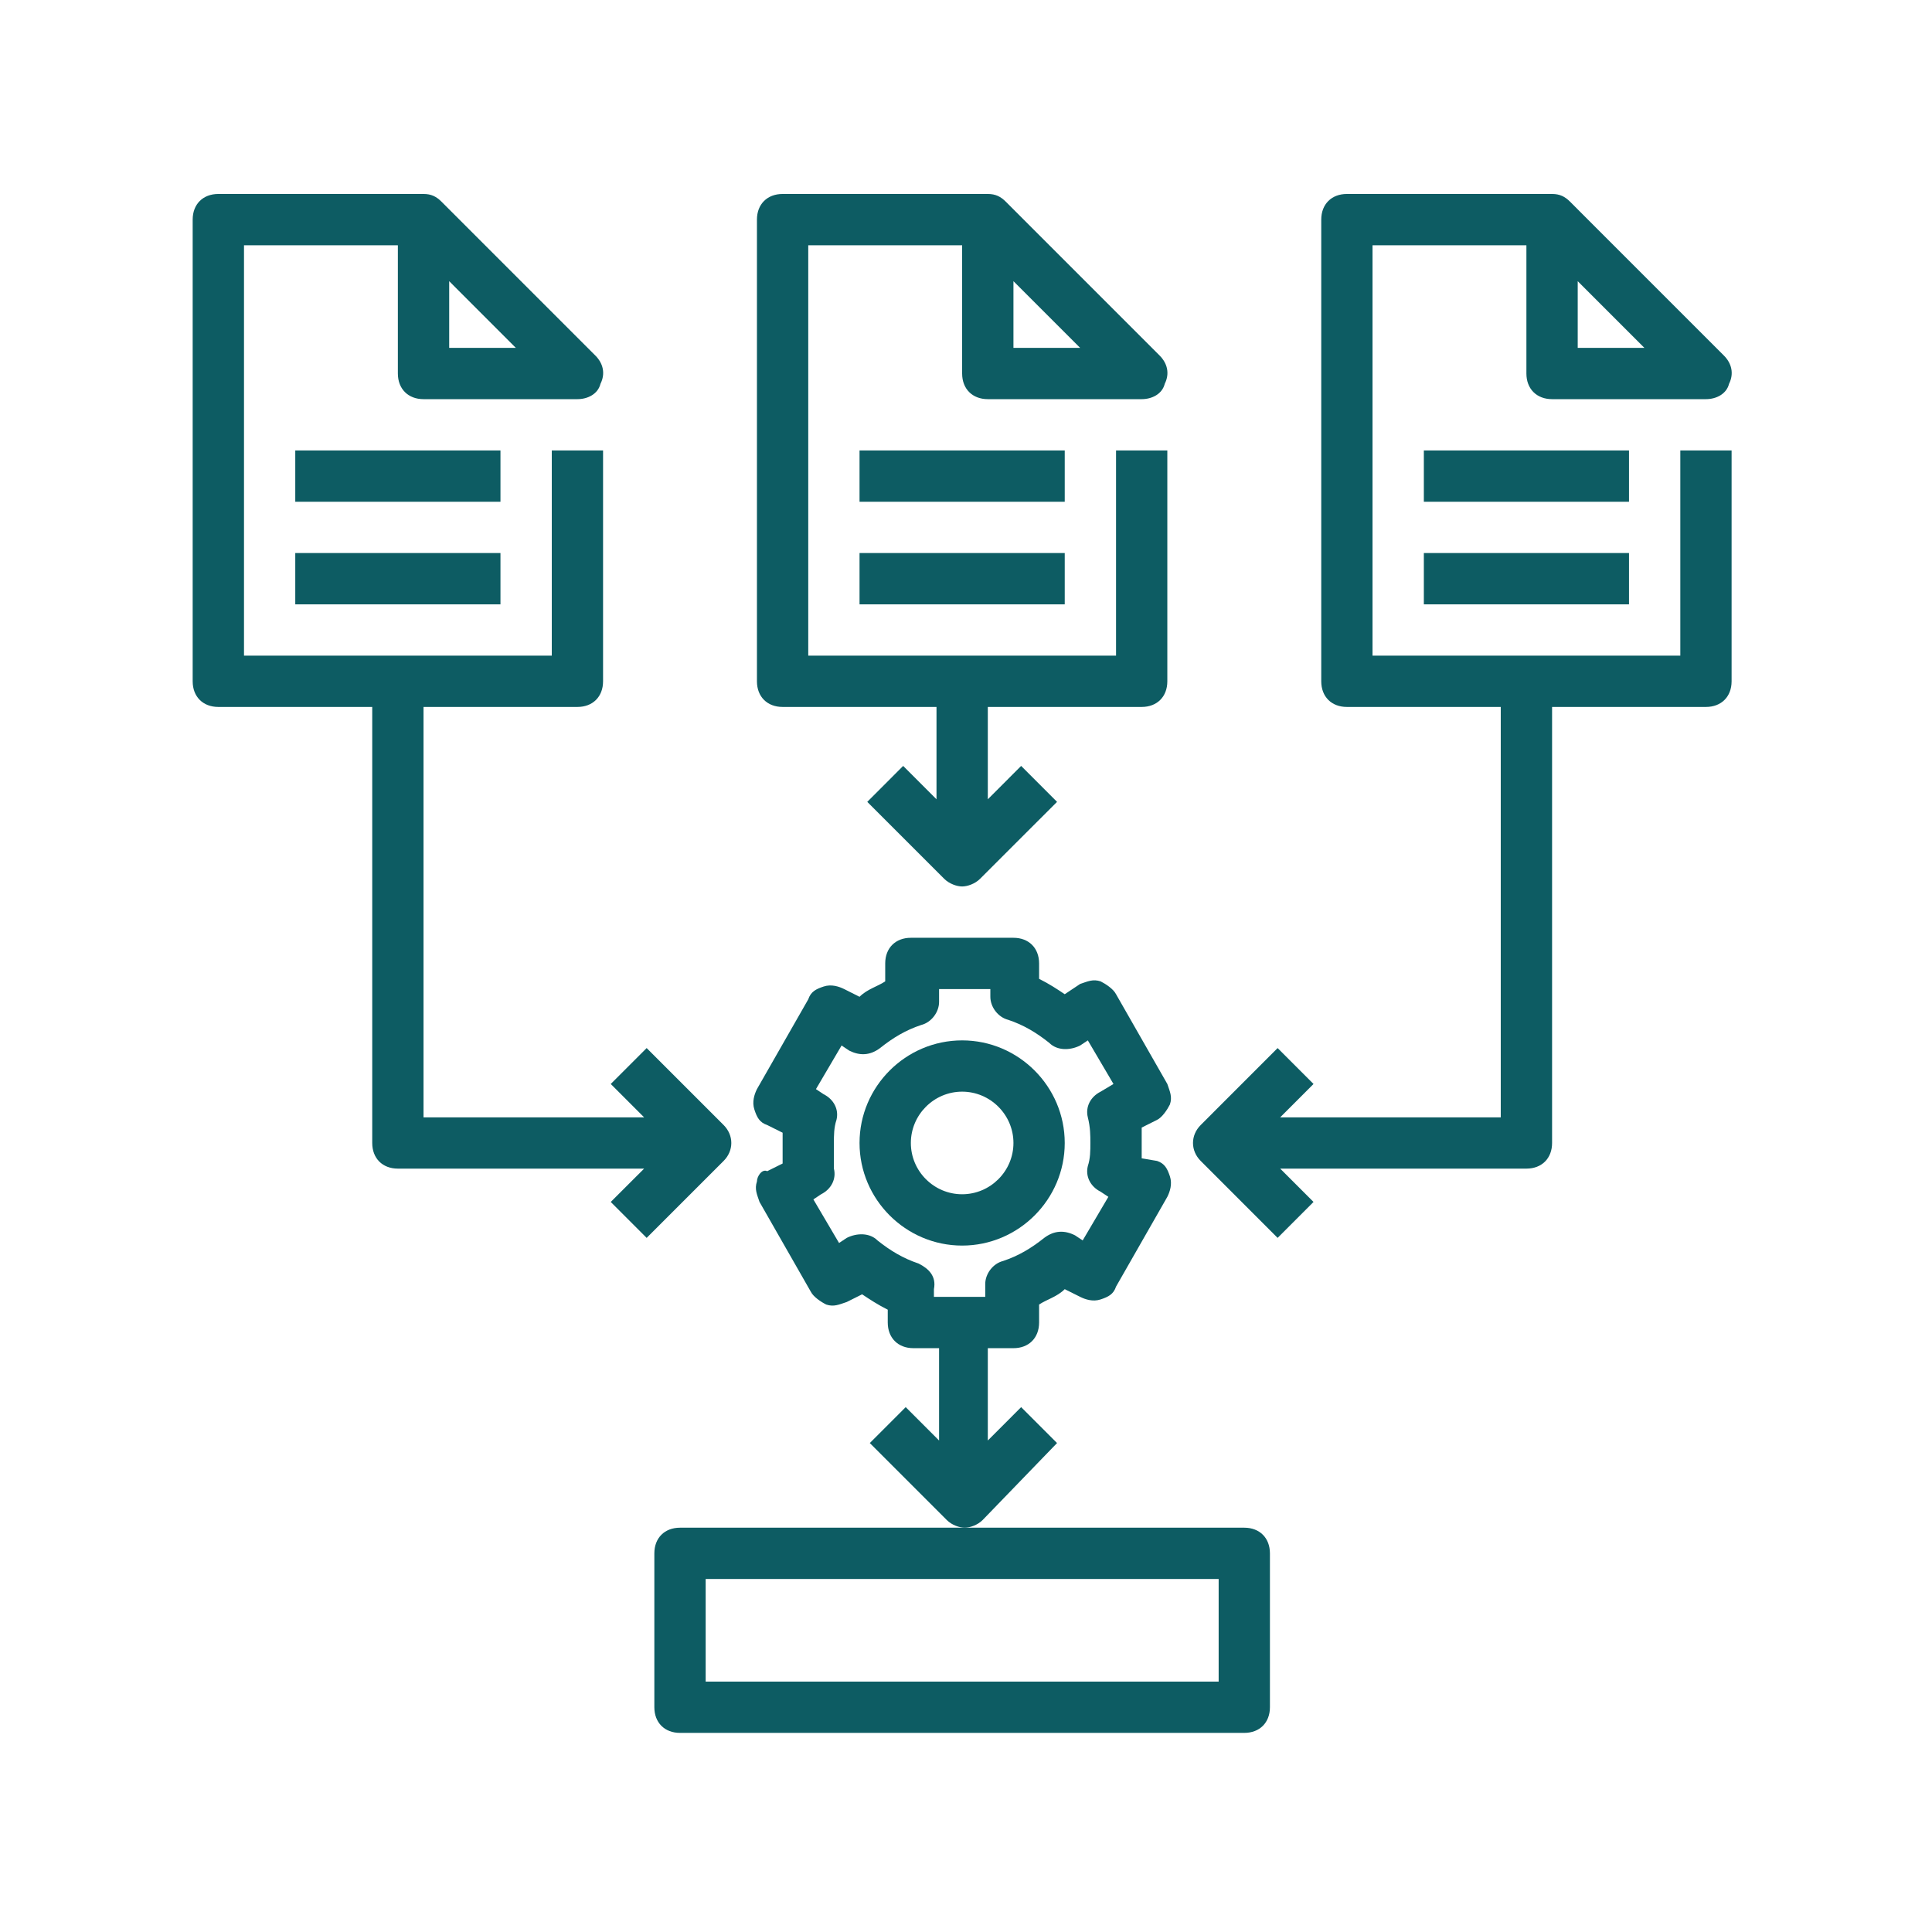
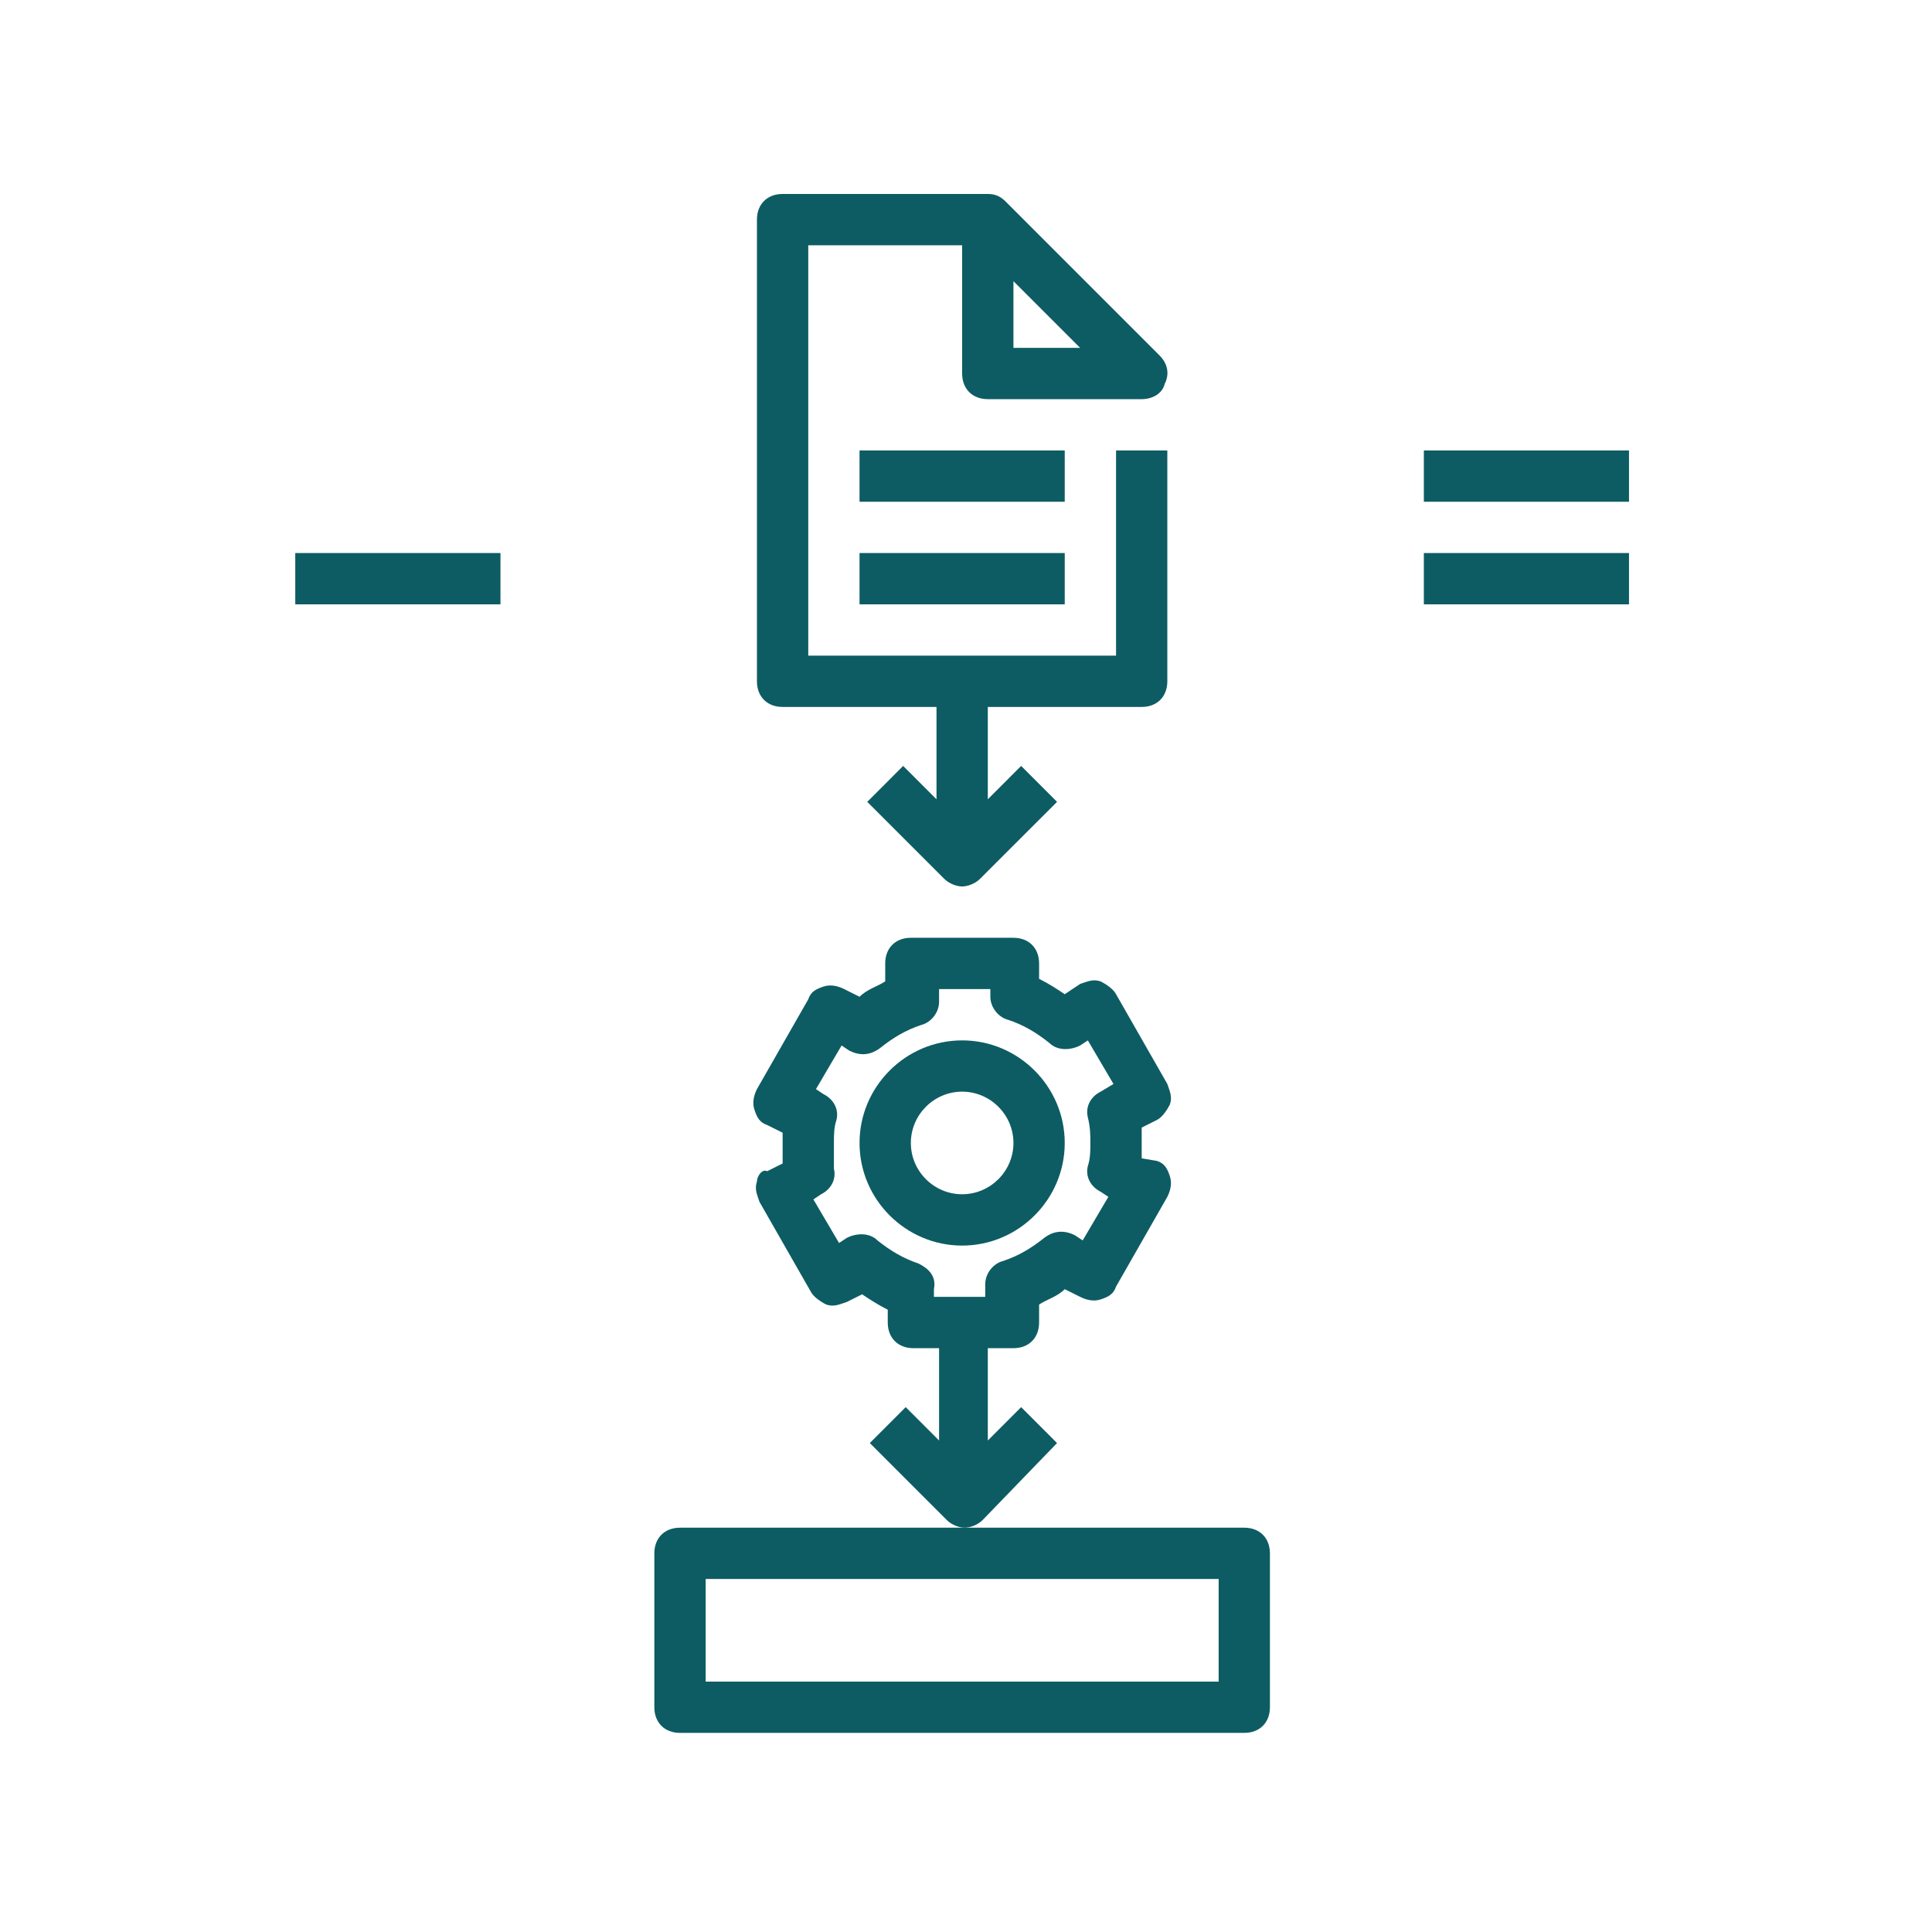
<svg xmlns="http://www.w3.org/2000/svg" width="250" zoomAndPan="magnify" viewBox="0 0 187.5 187.5" height="250" preserveAspectRatio="xMidYMid meet" version="1.0">
  <defs>
    <clipPath id="fce33e195c">
-       <path d="M 115 18.699 L 168.301 18.699 L 168.301 121 L 115 121 Z M 115 18.699 " clip-rule="nonzero" />
-     </clipPath>
+       </clipPath>
    <clipPath id="ee2ff6e41c">
      <path d="M 63 148 L 124 148 L 124 168.301 L 63 168.301 Z M 63 148 " clip-rule="nonzero" />
    </clipPath>
    <clipPath id="57875ea64e">
-       <path d="M 18.699 18.699 L 71 18.699 L 71 121 L 18.699 121 Z M 18.699 18.699 " clip-rule="nonzero" />
-     </clipPath>
+       </clipPath>
    <clipPath id="47af4f205c">
      <path d="M 73 18.699 L 114 18.699 L 114 87 L 73 87 Z M 73 18.699 " clip-rule="nonzero" />
    </clipPath>
  </defs>
  <path fill="#0d5c63" d="M 83.418 43.715 L 103.332 43.715 L 103.332 48.695 L 83.418 48.695 Z M 83.418 43.715 " fill-opacity="1" fill-rule="nonzero" />
  <path fill="#0d5c63" d="M 83.418 53.672 L 103.332 53.672 L 103.332 58.652 L 83.418 58.652 Z M 83.418 53.672 " fill-opacity="1" fill-rule="nonzero" />
  <g clip-path="url(#fce33e195c)">
-     <path fill="#0d5c63" d="M 163.074 43.715 L 163.074 63.629 L 133.203 63.629 L 133.203 23.805 L 148.137 23.805 L 148.137 36.25 C 148.137 37.742 149.133 38.738 150.629 38.738 L 165.562 38.738 C 166.559 38.738 167.555 38.242 167.805 37.246 C 168.301 36.25 168.051 35.254 167.305 34.508 L 154.859 22.062 L 152.371 19.57 C 151.871 19.074 151.375 18.824 150.629 18.824 L 130.715 18.824 C 129.223 18.824 128.227 19.82 128.227 21.312 L 128.227 66.121 C 128.227 67.613 129.223 68.609 130.715 68.609 L 145.648 68.609 L 145.648 108.438 L 124.242 108.438 L 127.477 105.199 L 123.992 101.715 L 116.527 109.184 C 115.531 110.18 115.531 111.672 116.527 112.668 L 123.992 120.137 L 127.477 116.648 L 124.242 113.414 L 148.137 113.414 C 149.633 113.414 150.629 112.418 150.629 110.926 L 150.629 68.609 L 165.562 68.609 C 167.055 68.609 168.051 67.613 168.051 66.121 L 168.051 43.715 Z M 159.59 33.762 L 153.117 33.762 L 153.117 27.289 Z M 159.59 33.762 " fill-opacity="1" fill-rule="nonzero" />
-   </g>
+     </g>
  <path fill="#0d5c63" d="M 138.184 43.715 L 158.094 43.715 L 158.094 48.695 L 138.184 48.695 Z M 138.184 43.715 " fill-opacity="1" fill-rule="nonzero" />
  <path fill="#0d5c63" d="M 138.184 53.672 L 158.094 53.672 L 158.094 58.652 L 138.184 58.652 Z M 138.184 53.672 " fill-opacity="1" fill-rule="nonzero" />
-   <path fill="#0d5c63" d="M 28.656 43.715 L 48.57 43.715 L 48.57 48.695 L 28.656 48.695 Z M 28.656 43.715 " fill-opacity="1" fill-rule="nonzero" />
  <path fill="#0d5c63" d="M 28.656 53.672 L 48.57 53.672 L 48.57 58.652 L 28.656 58.652 Z M 28.656 53.672 " fill-opacity="1" fill-rule="nonzero" />
  <g clip-path="url(#ee2ff6e41c)">
    <path fill="#0d5c63" d="M 120.758 148.262 L 65.996 148.262 C 64.5 148.262 63.504 149.258 63.504 150.754 L 63.504 165.688 C 63.504 167.18 64.5 168.176 65.996 168.176 L 120.758 168.176 C 122.25 168.176 123.246 167.18 123.246 165.688 L 123.246 150.754 C 123.246 149.258 122.25 148.262 120.758 148.262 Z M 118.27 163.199 L 68.484 163.199 L 68.484 153.242 L 118.27 153.242 Z M 118.27 163.199 " fill-opacity="1" fill-rule="nonzero" />
  </g>
  <path fill="#0d5c63" d="M 102.586 140.047 L 99.102 136.562 L 95.867 139.801 L 95.867 130.84 L 98.355 130.84 C 99.848 130.84 100.844 129.844 100.844 128.348 L 100.844 126.605 C 101.59 126.109 102.586 125.859 103.332 125.113 L 104.828 125.859 C 105.324 126.109 106.07 126.359 106.816 126.109 C 107.566 125.859 108.062 125.613 108.312 124.863 L 113.289 116.152 C 113.539 115.656 113.789 114.906 113.539 114.16 C 113.289 113.414 113.039 112.918 112.293 112.668 L 110.801 112.418 C 110.801 111.922 110.801 111.422 110.801 110.926 C 110.801 110.426 110.801 109.93 110.801 109.43 L 112.293 108.684 C 112.793 108.438 113.289 107.688 113.539 107.191 C 113.789 106.445 113.539 105.945 113.289 105.199 L 108.312 96.488 C 108.062 95.988 107.316 95.492 106.816 95.242 C 106.07 94.996 105.574 95.242 104.828 95.492 L 103.332 96.488 C 102.586 95.988 101.84 95.492 100.844 94.996 L 100.844 93.5 C 100.844 92.008 99.848 91.012 98.355 91.012 L 88.398 91.012 C 86.902 91.012 85.91 92.008 85.91 93.5 L 85.91 95.242 C 85.16 95.742 84.168 95.988 83.418 96.738 L 81.926 95.988 C 81.43 95.742 80.68 95.492 79.934 95.742 C 79.188 95.988 78.691 96.238 78.441 96.984 L 73.461 105.699 C 73.215 106.195 72.965 106.941 73.215 107.688 C 73.461 108.438 73.711 108.934 74.457 109.184 L 75.953 109.93 C 75.953 110.426 75.953 110.926 75.953 111.422 C 75.953 111.922 75.953 112.418 75.953 112.918 L 74.457 113.664 C 73.961 113.414 73.461 114.16 73.461 114.66 C 73.215 115.406 73.461 115.902 73.711 116.648 L 78.691 125.363 C 78.938 125.859 79.688 126.359 80.184 126.605 C 80.93 126.855 81.43 126.605 82.176 126.359 L 83.668 125.613 C 84.414 126.109 85.16 126.605 86.156 127.105 L 86.156 128.348 C 86.156 129.844 87.152 130.84 88.648 130.84 L 91.137 130.84 L 91.137 139.801 L 87.898 136.562 L 84.414 140.047 L 91.883 147.516 C 92.379 148.016 93.129 148.262 93.625 148.262 C 94.121 148.262 94.871 148.016 95.367 147.516 Z M 89.145 122.625 C 87.652 122.125 86.406 121.379 85.16 120.383 C 84.414 119.637 83.172 119.637 82.176 120.137 L 81.43 120.633 L 78.938 116.402 L 79.688 115.902 C 80.68 115.406 81.18 114.41 80.93 113.414 C 80.93 112.418 80.93 111.672 80.93 110.926 C 80.93 110.18 80.93 109.43 81.18 108.684 C 81.43 107.688 80.93 106.695 79.934 106.195 L 79.188 105.699 L 81.676 101.465 L 82.422 101.965 C 83.418 102.461 84.414 102.461 85.41 101.715 C 86.656 100.719 87.898 99.973 89.395 99.477 C 90.391 99.227 91.137 98.23 91.137 97.234 L 91.137 95.988 L 96.113 95.988 L 96.113 96.738 C 96.113 97.73 96.859 98.727 97.855 98.977 C 99.352 99.477 100.594 100.223 101.84 101.219 C 102.586 101.965 103.832 101.965 104.828 101.465 L 105.574 100.969 L 108.062 105.199 L 106.816 105.945 C 105.82 106.445 105.324 107.441 105.574 108.438 C 105.82 109.43 105.82 110.18 105.82 110.926 C 105.82 111.672 105.82 112.418 105.574 113.164 C 105.324 114.16 105.82 115.156 106.816 115.656 L 107.566 116.152 L 105.074 120.383 L 104.328 119.887 C 103.332 119.387 102.336 119.387 101.34 120.137 C 100.098 121.129 98.852 121.879 97.359 122.375 C 96.363 122.625 95.617 123.621 95.617 124.617 L 95.617 125.859 L 90.637 125.859 L 90.637 125.113 C 90.887 123.867 90.141 123.121 89.145 122.625 Z M 89.145 122.625 " fill-opacity="1" fill-rule="nonzero" />
  <g clip-path="url(#57875ea64e)">
    <path fill="#0d5c63" d="M 70.227 109.184 L 62.758 101.715 L 59.273 105.199 L 62.512 108.438 L 41.102 108.438 L 41.102 68.609 L 56.039 68.609 C 57.531 68.609 58.527 67.613 58.527 66.121 L 58.527 43.715 L 53.551 43.715 L 53.551 63.629 L 23.68 63.629 L 23.68 23.805 L 38.613 23.805 L 38.613 36.25 C 38.613 37.742 39.609 38.738 41.102 38.738 L 56.039 38.738 C 57.035 38.738 58.031 38.242 58.277 37.246 C 58.777 36.25 58.527 35.254 57.781 34.508 L 42.844 19.57 C 42.348 19.074 41.852 18.824 41.102 18.824 L 21.188 18.824 C 19.695 18.824 18.699 19.82 18.699 21.312 L 18.699 66.121 C 18.699 67.613 19.695 68.609 21.188 68.609 L 36.125 68.609 L 36.125 110.926 C 36.125 112.418 37.121 113.414 38.613 113.414 L 62.512 113.414 L 59.273 116.648 L 62.758 120.137 L 70.227 112.668 C 71.223 111.672 71.223 110.18 70.227 109.184 Z M 50.062 33.762 L 43.594 33.762 L 43.594 27.289 Z M 50.062 33.762 " fill-opacity="1" fill-rule="nonzero" />
  </g>
  <path fill="#0d5c63" d="M 103.332 110.926 C 103.332 105.449 98.852 100.969 93.375 100.969 C 87.898 100.969 83.418 105.449 83.418 110.926 C 83.418 116.402 87.898 120.883 93.375 120.883 C 98.852 120.883 103.332 116.402 103.332 110.926 Z M 88.398 110.926 C 88.398 108.188 90.637 105.945 93.375 105.945 C 96.113 105.945 98.355 108.188 98.355 110.926 C 98.355 113.664 96.113 115.902 93.375 115.902 C 90.637 115.902 88.398 113.664 88.398 110.926 Z M 88.398 110.926 " fill-opacity="1" fill-rule="nonzero" />
  <g clip-path="url(#47af4f205c)">
    <path fill="#0d5c63" d="M 75.953 68.609 L 90.887 68.609 L 90.887 77.57 L 87.652 74.332 L 84.168 77.82 L 91.633 85.285 C 92.133 85.785 92.879 86.031 93.375 86.031 C 93.875 86.031 94.621 85.785 95.117 85.285 L 102.586 77.82 L 99.102 74.332 L 95.867 77.57 L 95.867 68.609 L 110.801 68.609 C 112.293 68.609 113.289 67.613 113.289 66.121 L 113.289 43.715 L 108.312 43.715 L 108.312 63.629 L 78.441 63.629 L 78.441 23.805 L 93.375 23.805 L 93.375 36.25 C 93.375 37.742 94.371 38.738 95.867 38.738 L 110.801 38.738 C 111.797 38.738 112.793 38.242 113.039 37.246 C 113.539 36.25 113.289 35.254 112.543 34.508 L 100.098 22.062 L 97.609 19.57 C 97.109 19.074 96.613 18.824 95.867 18.824 L 75.953 18.824 C 74.457 18.824 73.461 19.82 73.461 21.312 L 73.461 66.121 C 73.461 67.613 74.457 68.609 75.953 68.609 Z M 104.828 33.762 L 98.355 33.762 L 98.355 27.289 Z M 104.828 33.762 " fill-opacity="1" fill-rule="nonzero" />
  </g>
</svg>